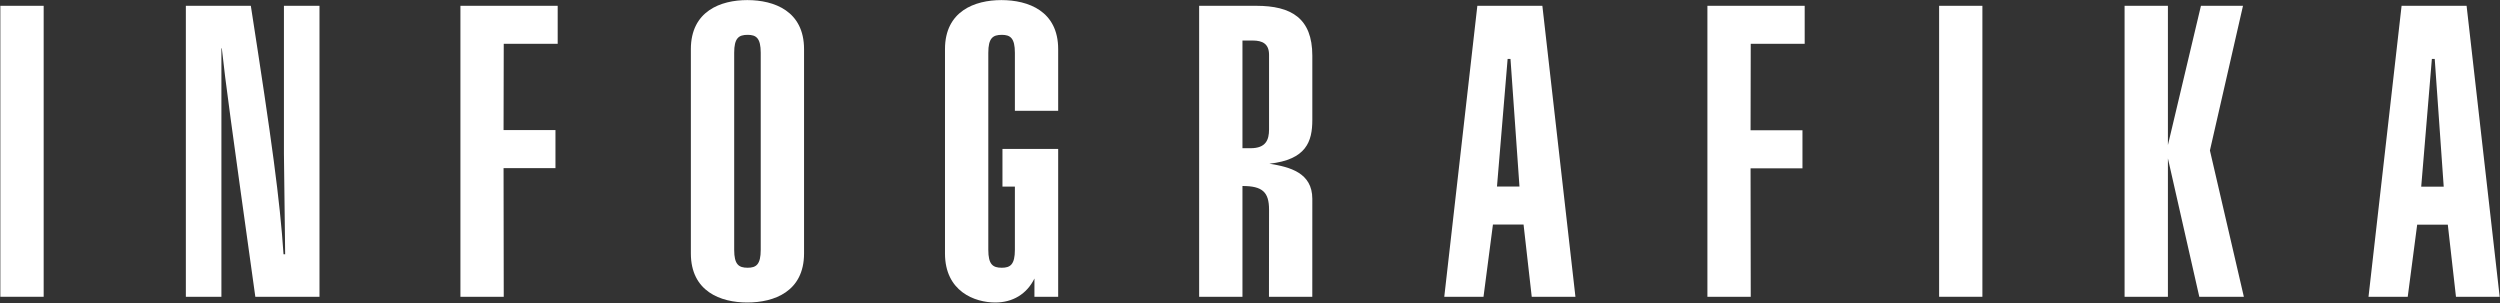
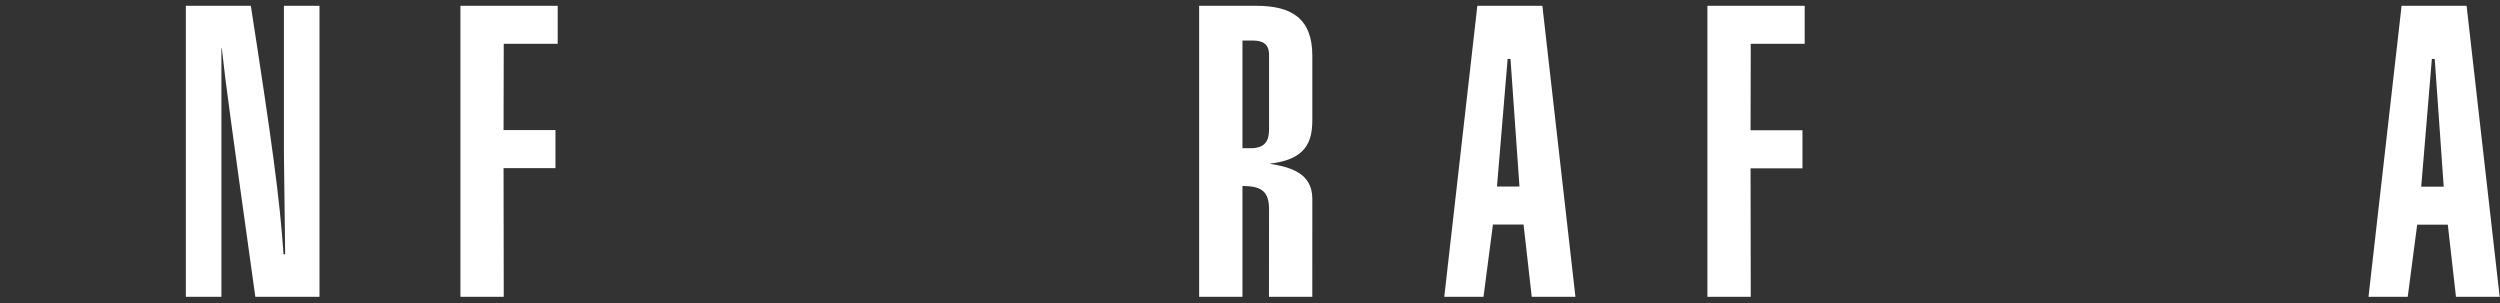
<svg xmlns="http://www.w3.org/2000/svg" viewBox="0 0 1856 225" fill="none">
  <rect x="0" y="0" width="1856" height="225" fill="#333333" stroke="none" />
-   <path d="M32.417 220.325H0.264V4.31H32.417V220.325Z" fill="white" />
  <path d="M186.218 4.309C201.995 105.961 207.76 148.118 210.49 188.774H211.703C211.703 185.424 210.792 114.139 210.792 114.139V4.309H237.188V220.328H189.555C171.352 89.867 167.407 61.347 164.676 35.862H164.374V220.328H137.979V4.309H186.218Z" fill="white" />
  <path d="M414.028 4.309V32.511H373.979L373.844 96.576H412.376V124.807H373.844L373.979 220.328H341.819V4.309H414.028Z" fill="white" />
-   <path d="M545.057 185.424C545.057 196.347 548.381 198.772 555.056 198.772C561.44 198.772 564.764 196.347 564.764 185.424V39.211C564.764 28.291 561.44 25.863 555.056 25.863C548.381 25.863 545.057 28.291 545.057 39.211V185.424ZM512.896 36.468C512.896 8.24 535.045 0.061 554.765 0.061C574.789 0.061 596.925 8.24 596.925 36.468V188.167C596.925 216.397 574.789 224.577 554.765 224.577C535.045 224.577 512.896 216.397 512.896 188.167V36.468Z" fill="white" />
-   <path d="M753.451 82.269V39.214C753.451 28.291 750.101 25.865 743.743 25.865C737.042 25.865 733.718 28.291 733.718 39.214V185.424C733.718 196.347 737.042 198.775 743.743 198.775C750.101 198.775 753.451 196.347 753.451 185.424V138.513H744.227V110.555H785.586V220.327H767.959L767.972 206.689H768.015C762.237 218.508 751.606 224.577 738.889 224.577C723.693 224.577 701.558 216.397 701.558 188.169V36.468C701.558 8.24 723.693 0.063 743.426 0.063C763.45 0.063 785.586 8.24 785.586 36.468V82.269H753.451Z" fill="white" />
  <path d="M922.403 110.028H928.472C939.701 110.028 942.144 103.959 942.144 96.045V40.718C942.144 32.513 937.28 30.087 930.002 30.087H922.403V110.028ZM890.242 220.33V4.311H932.719C958.495 4.311 974.268 13.414 974.268 41.325V89.087C974.268 105.153 969.725 118.502 942.423 121.536V121.545C957.595 123.973 974.268 128.22 974.268 147.638C974.268 176.447 974.247 220.33 974.247 220.33H942.08C942.08 220.33 942.144 180.879 942.144 155.683C942.144 142.621 937.279 138.085 922.403 138.085V220.33H890.242Z" fill="white" />
  <path d="M1128.05 138.462L1121.39 43.753H1119.26L1111.36 138.462H1128.05ZM1096.78 4.311H1145.05L1169.6 220.33H1137.16L1131.09 166.69H1108.36L1101.35 220.33H1072.23L1096.78 4.311Z" fill="white" />
  <path d="M1339.8 4.309V32.511H1299.75L1299.62 96.724H1338.15V124.952H1299.62L1299.75 220.328H1267.58V4.309H1339.8Z" fill="white" />
-   <path d="M1471.73 220.325H1439.6V4.31H1471.73V220.325Z" fill="white" />
-   <path d="M1609.46 108.065H1609.37L1633.98 4.309H1665.2L1640.64 111.711L1665.84 220.328H1632.76L1609.37 117.195H1609.46V220.328H1577.29V4.309H1609.46V108.065Z" fill="white" />
  <path d="M1814.21 138.565L1807.54 43.751H1805.42L1797.51 138.565H1814.21ZM1782.94 4.309H1831.2L1855.76 220.328H1823.31L1817.25 166.793H1794.51L1787.5 220.328H1758.38L1782.94 4.309Z" fill="white" />
</svg>